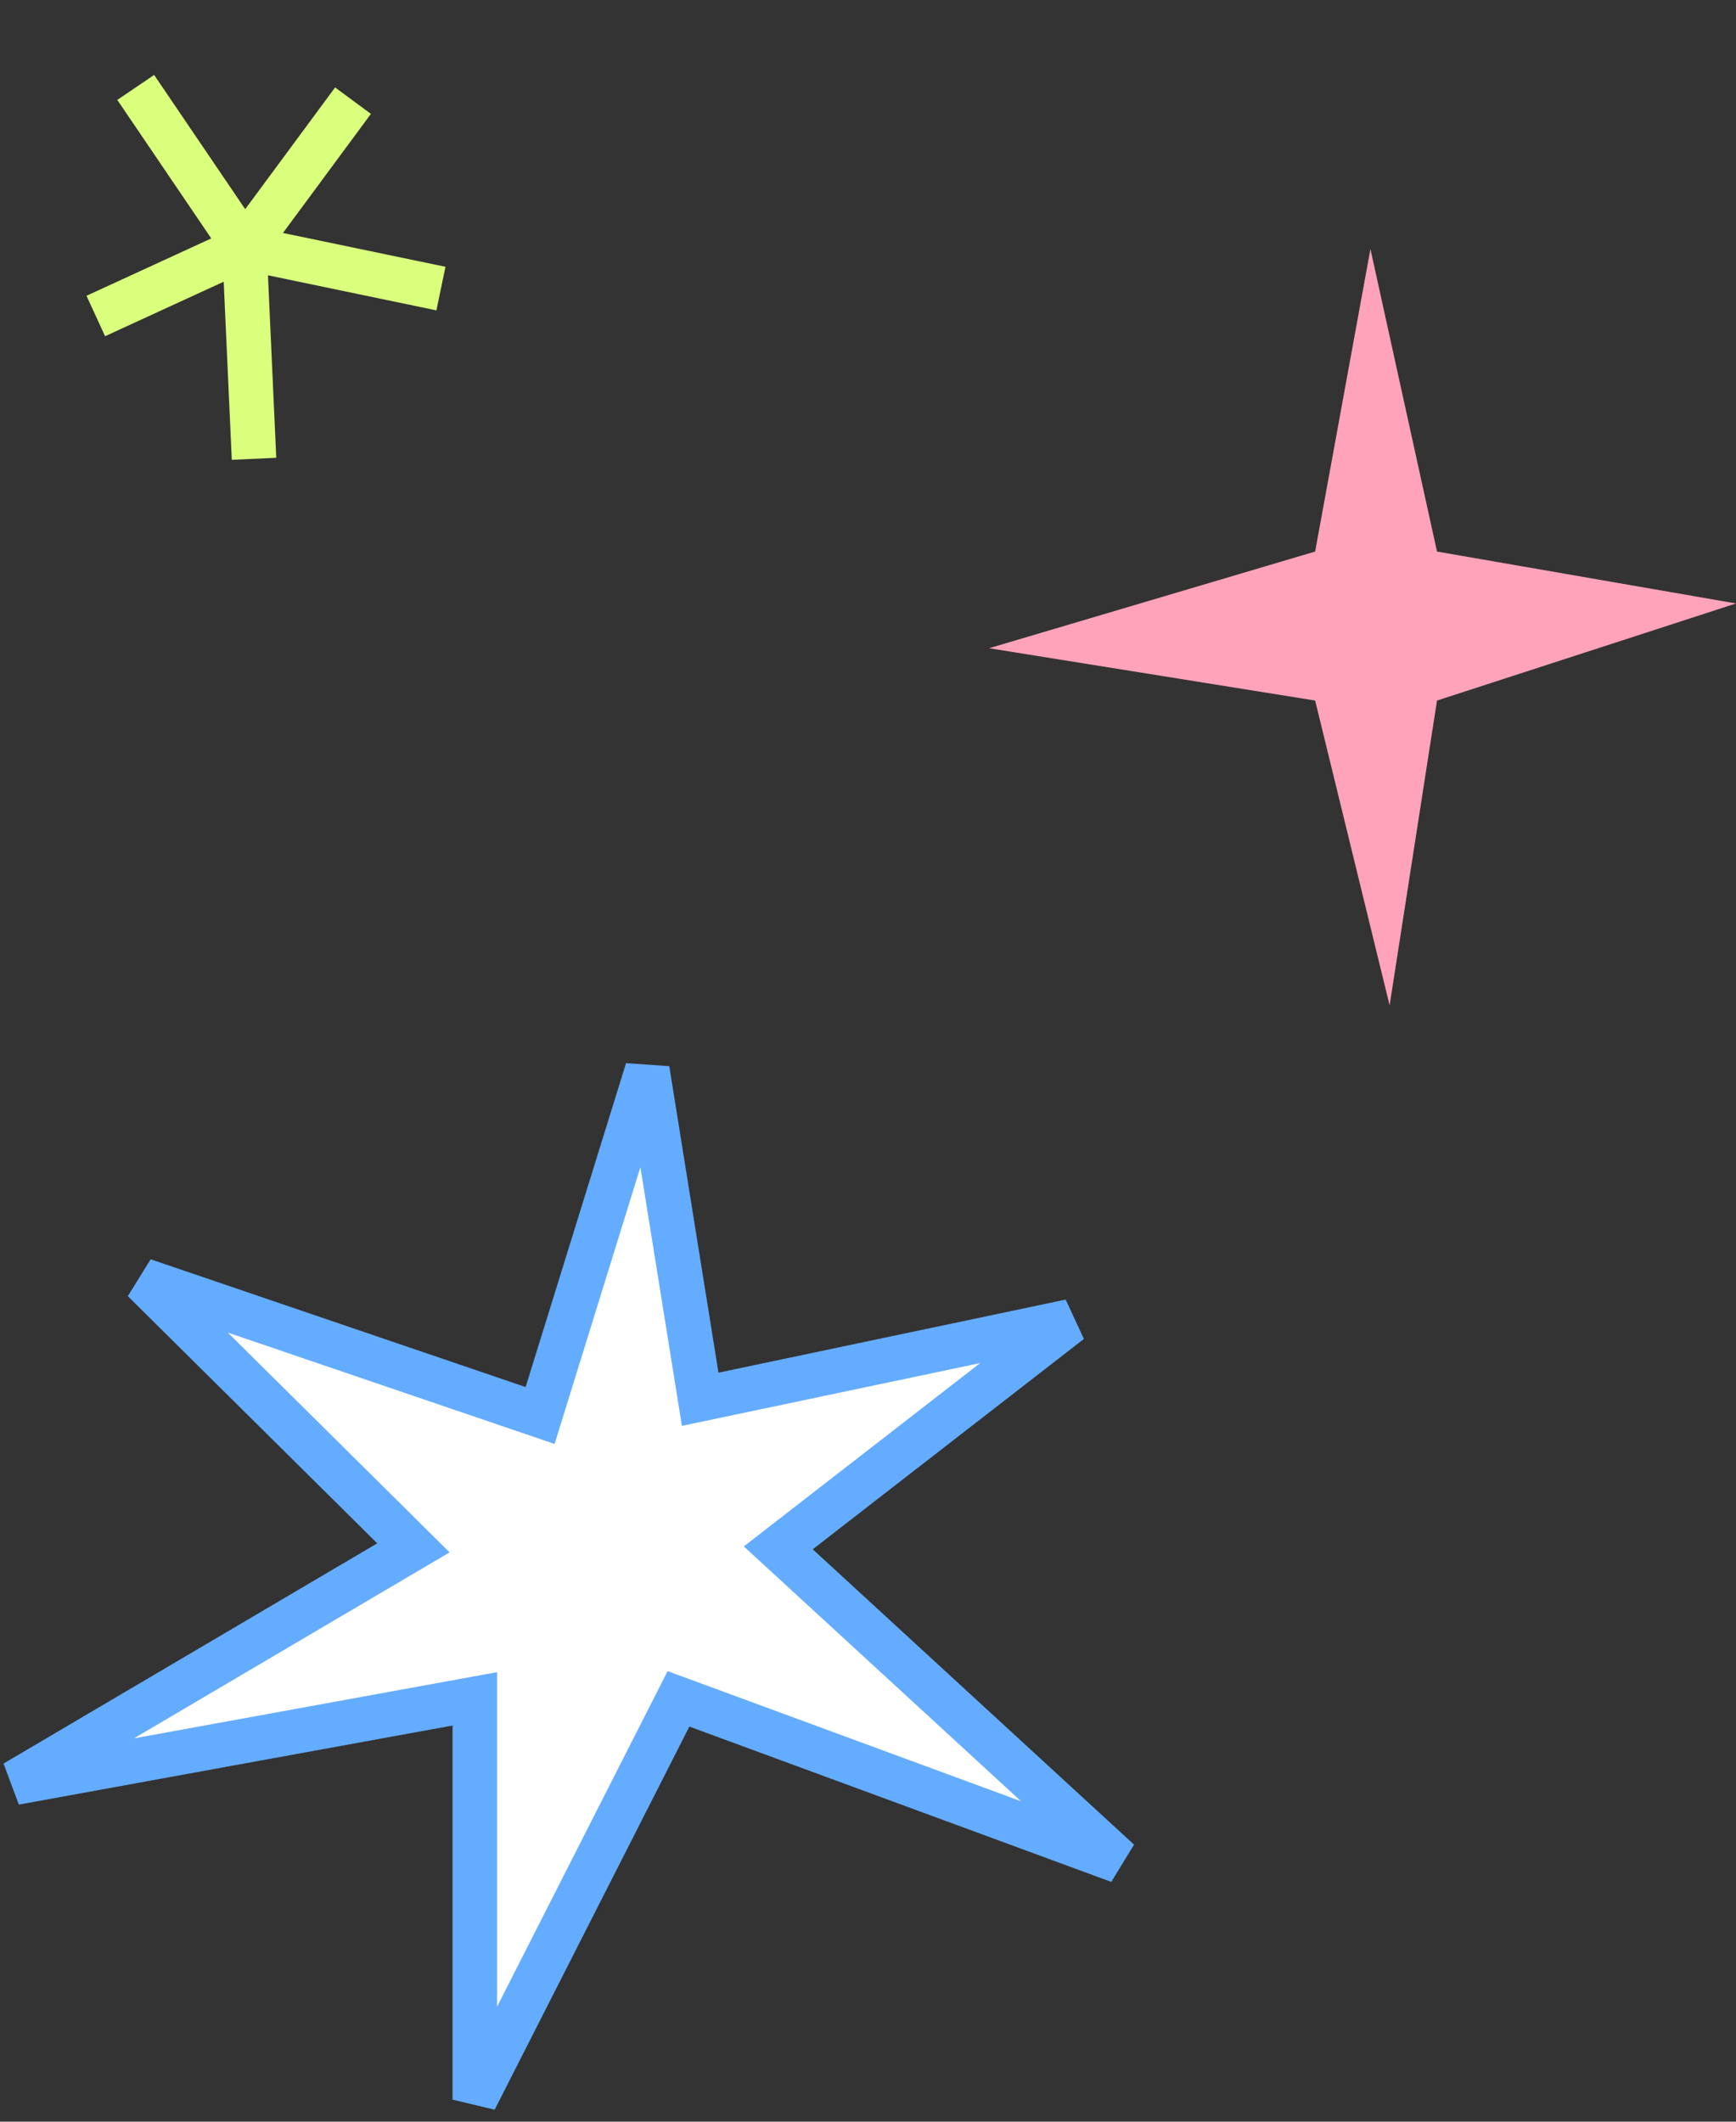
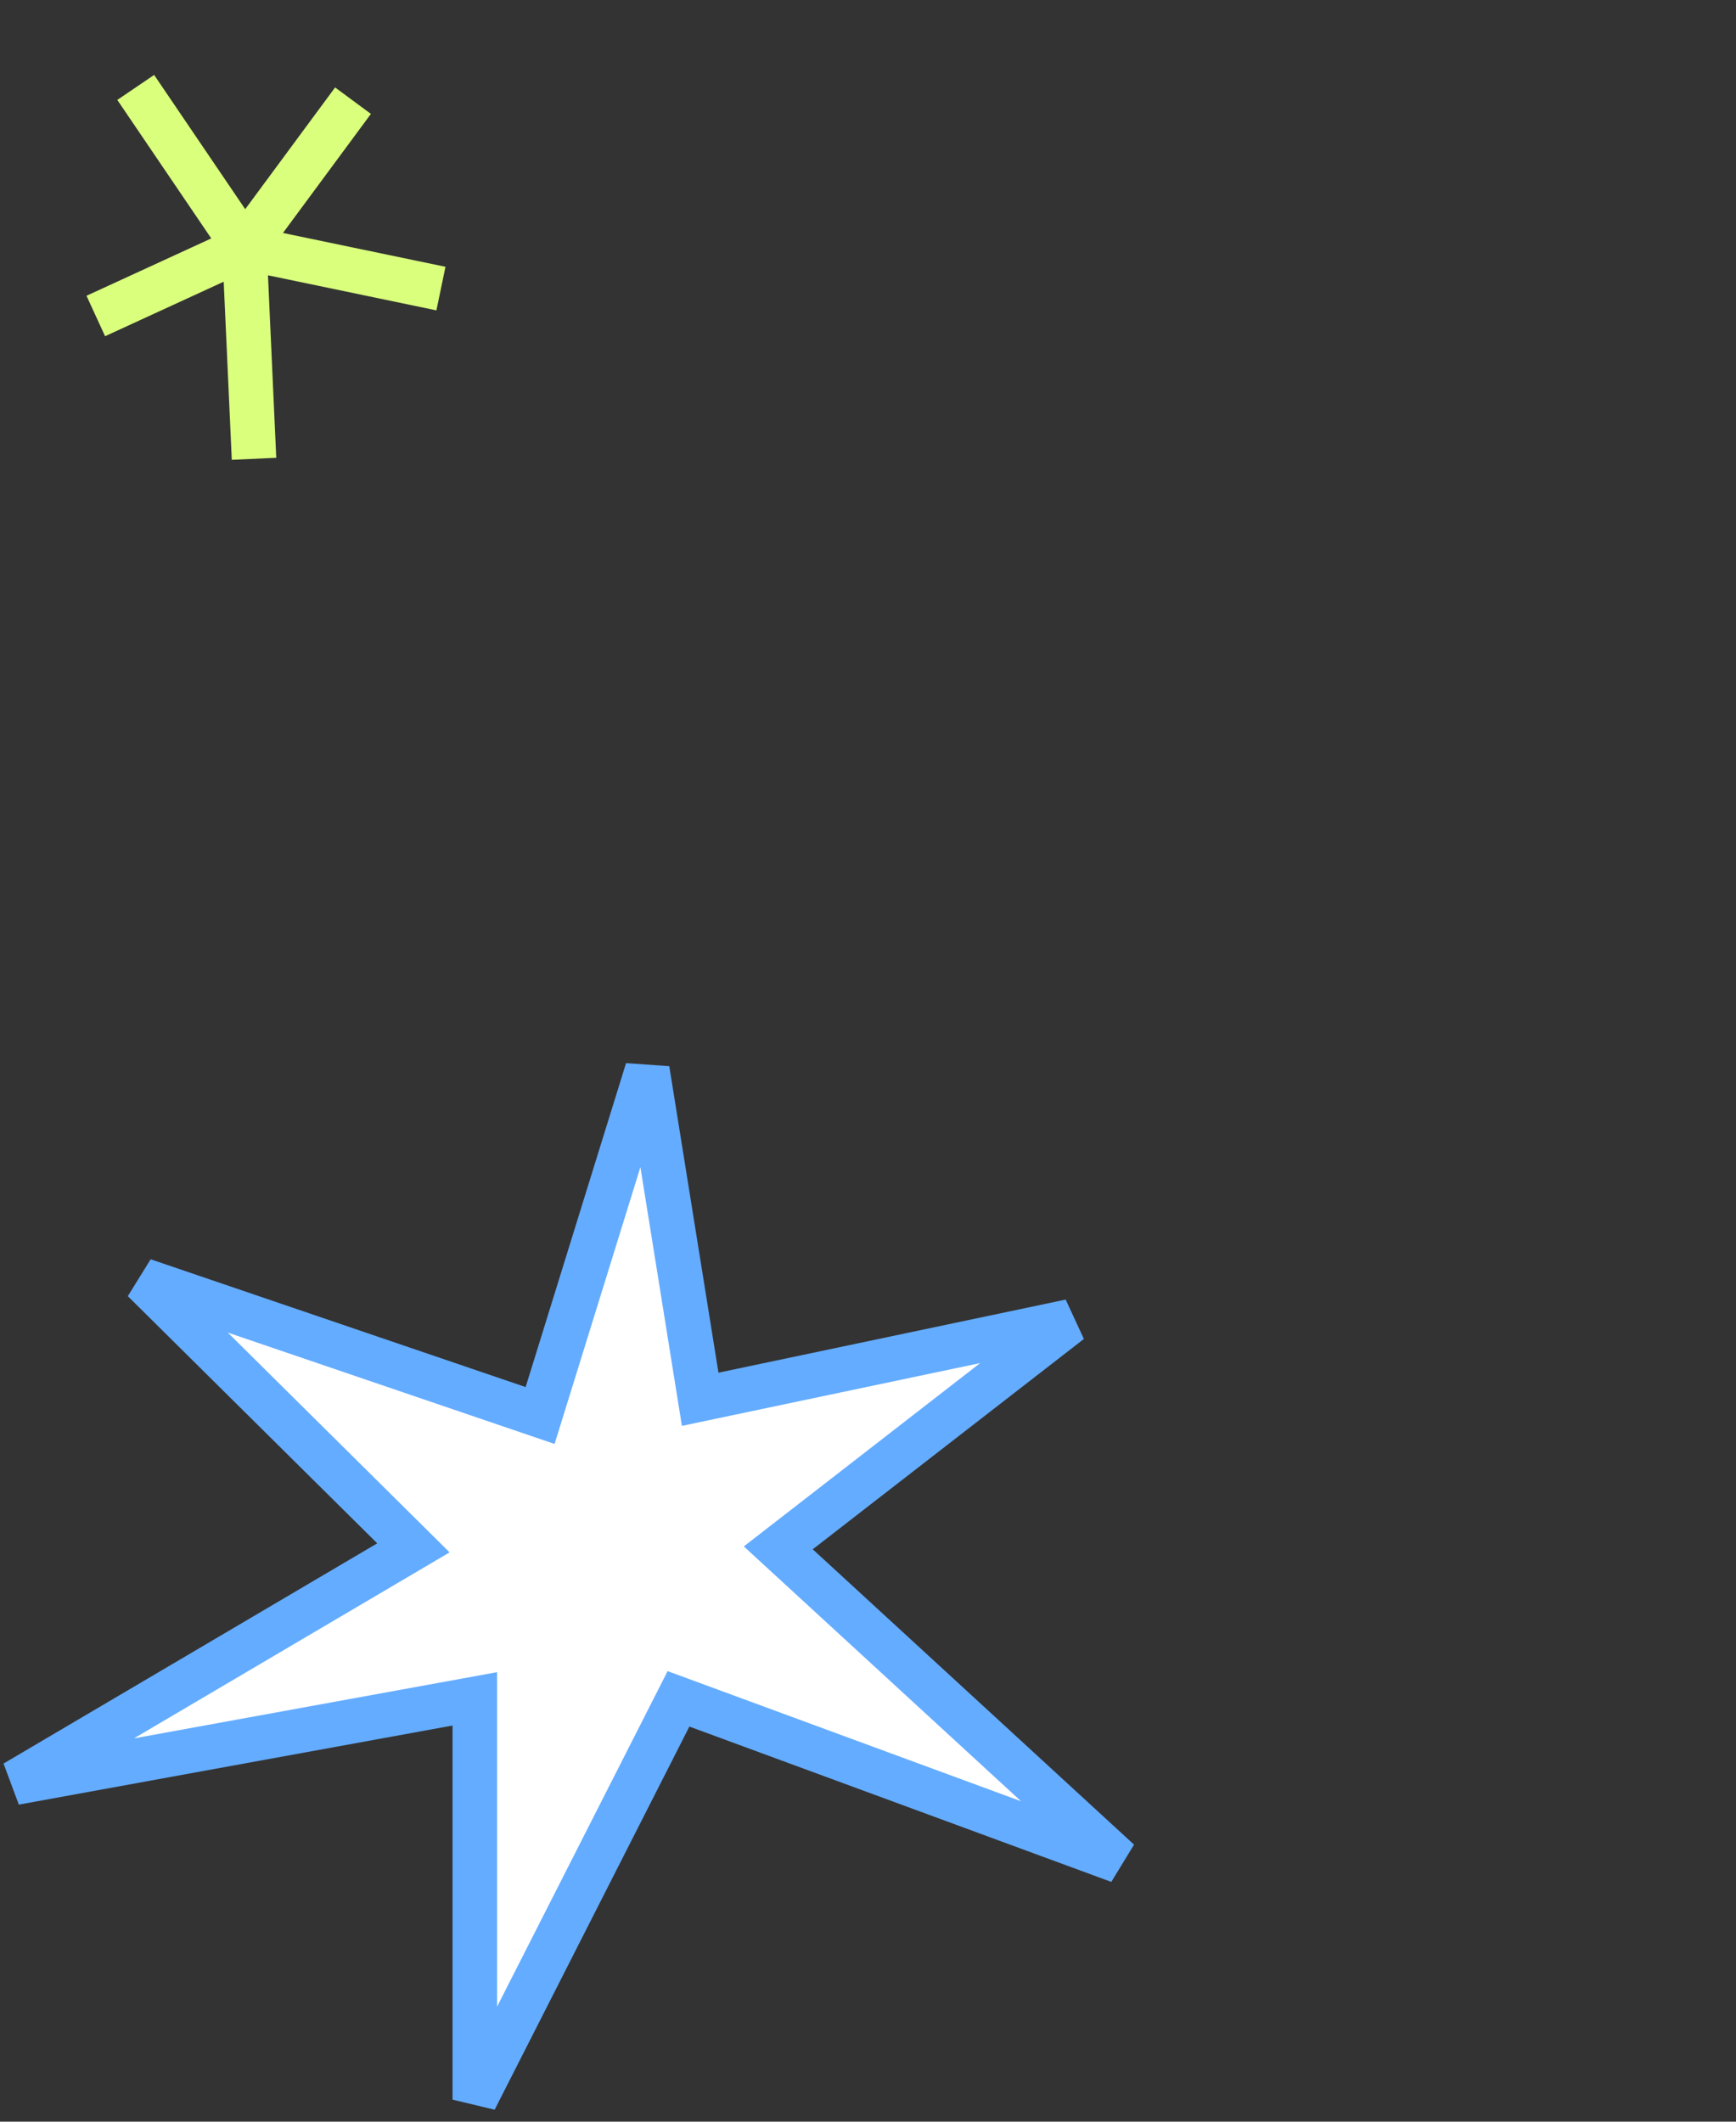
<svg xmlns="http://www.w3.org/2000/svg" width="117" height="143" fill="none">
  <rect width="100%" height="100%" fill="#333333" stroke="none" />
-   <path fill="#FFA3BB" d="M96.849 37.174l-4.487-20.39-3.726 20.39L66.66 43.69l21.976 3.526 5.019 20.544 3.194-20.544L117 40.673l-20.151-3.499z" />
  <path fill="#fff" stroke="#64ACFF" stroke-width="3" d="M47.19 94.31l-3.564-22.212-7.225 23.306-26.731-9.11 18.193 18.03L1 120.154l31-5.653v27.012l13.728-27.012 29.687 10.93-22.962-21.107 19.678-15.265L47.19 94.31z" />
  <path stroke="#DAFF7C" stroke-width="3" d="M9.147 5.893l7.327 10.8m0 0l7.317-9.908m-7.317 9.908l13.244 2.757m-13.244-2.757l.646 14.23m-.646-14.23L6.456 21.298" />
</svg>